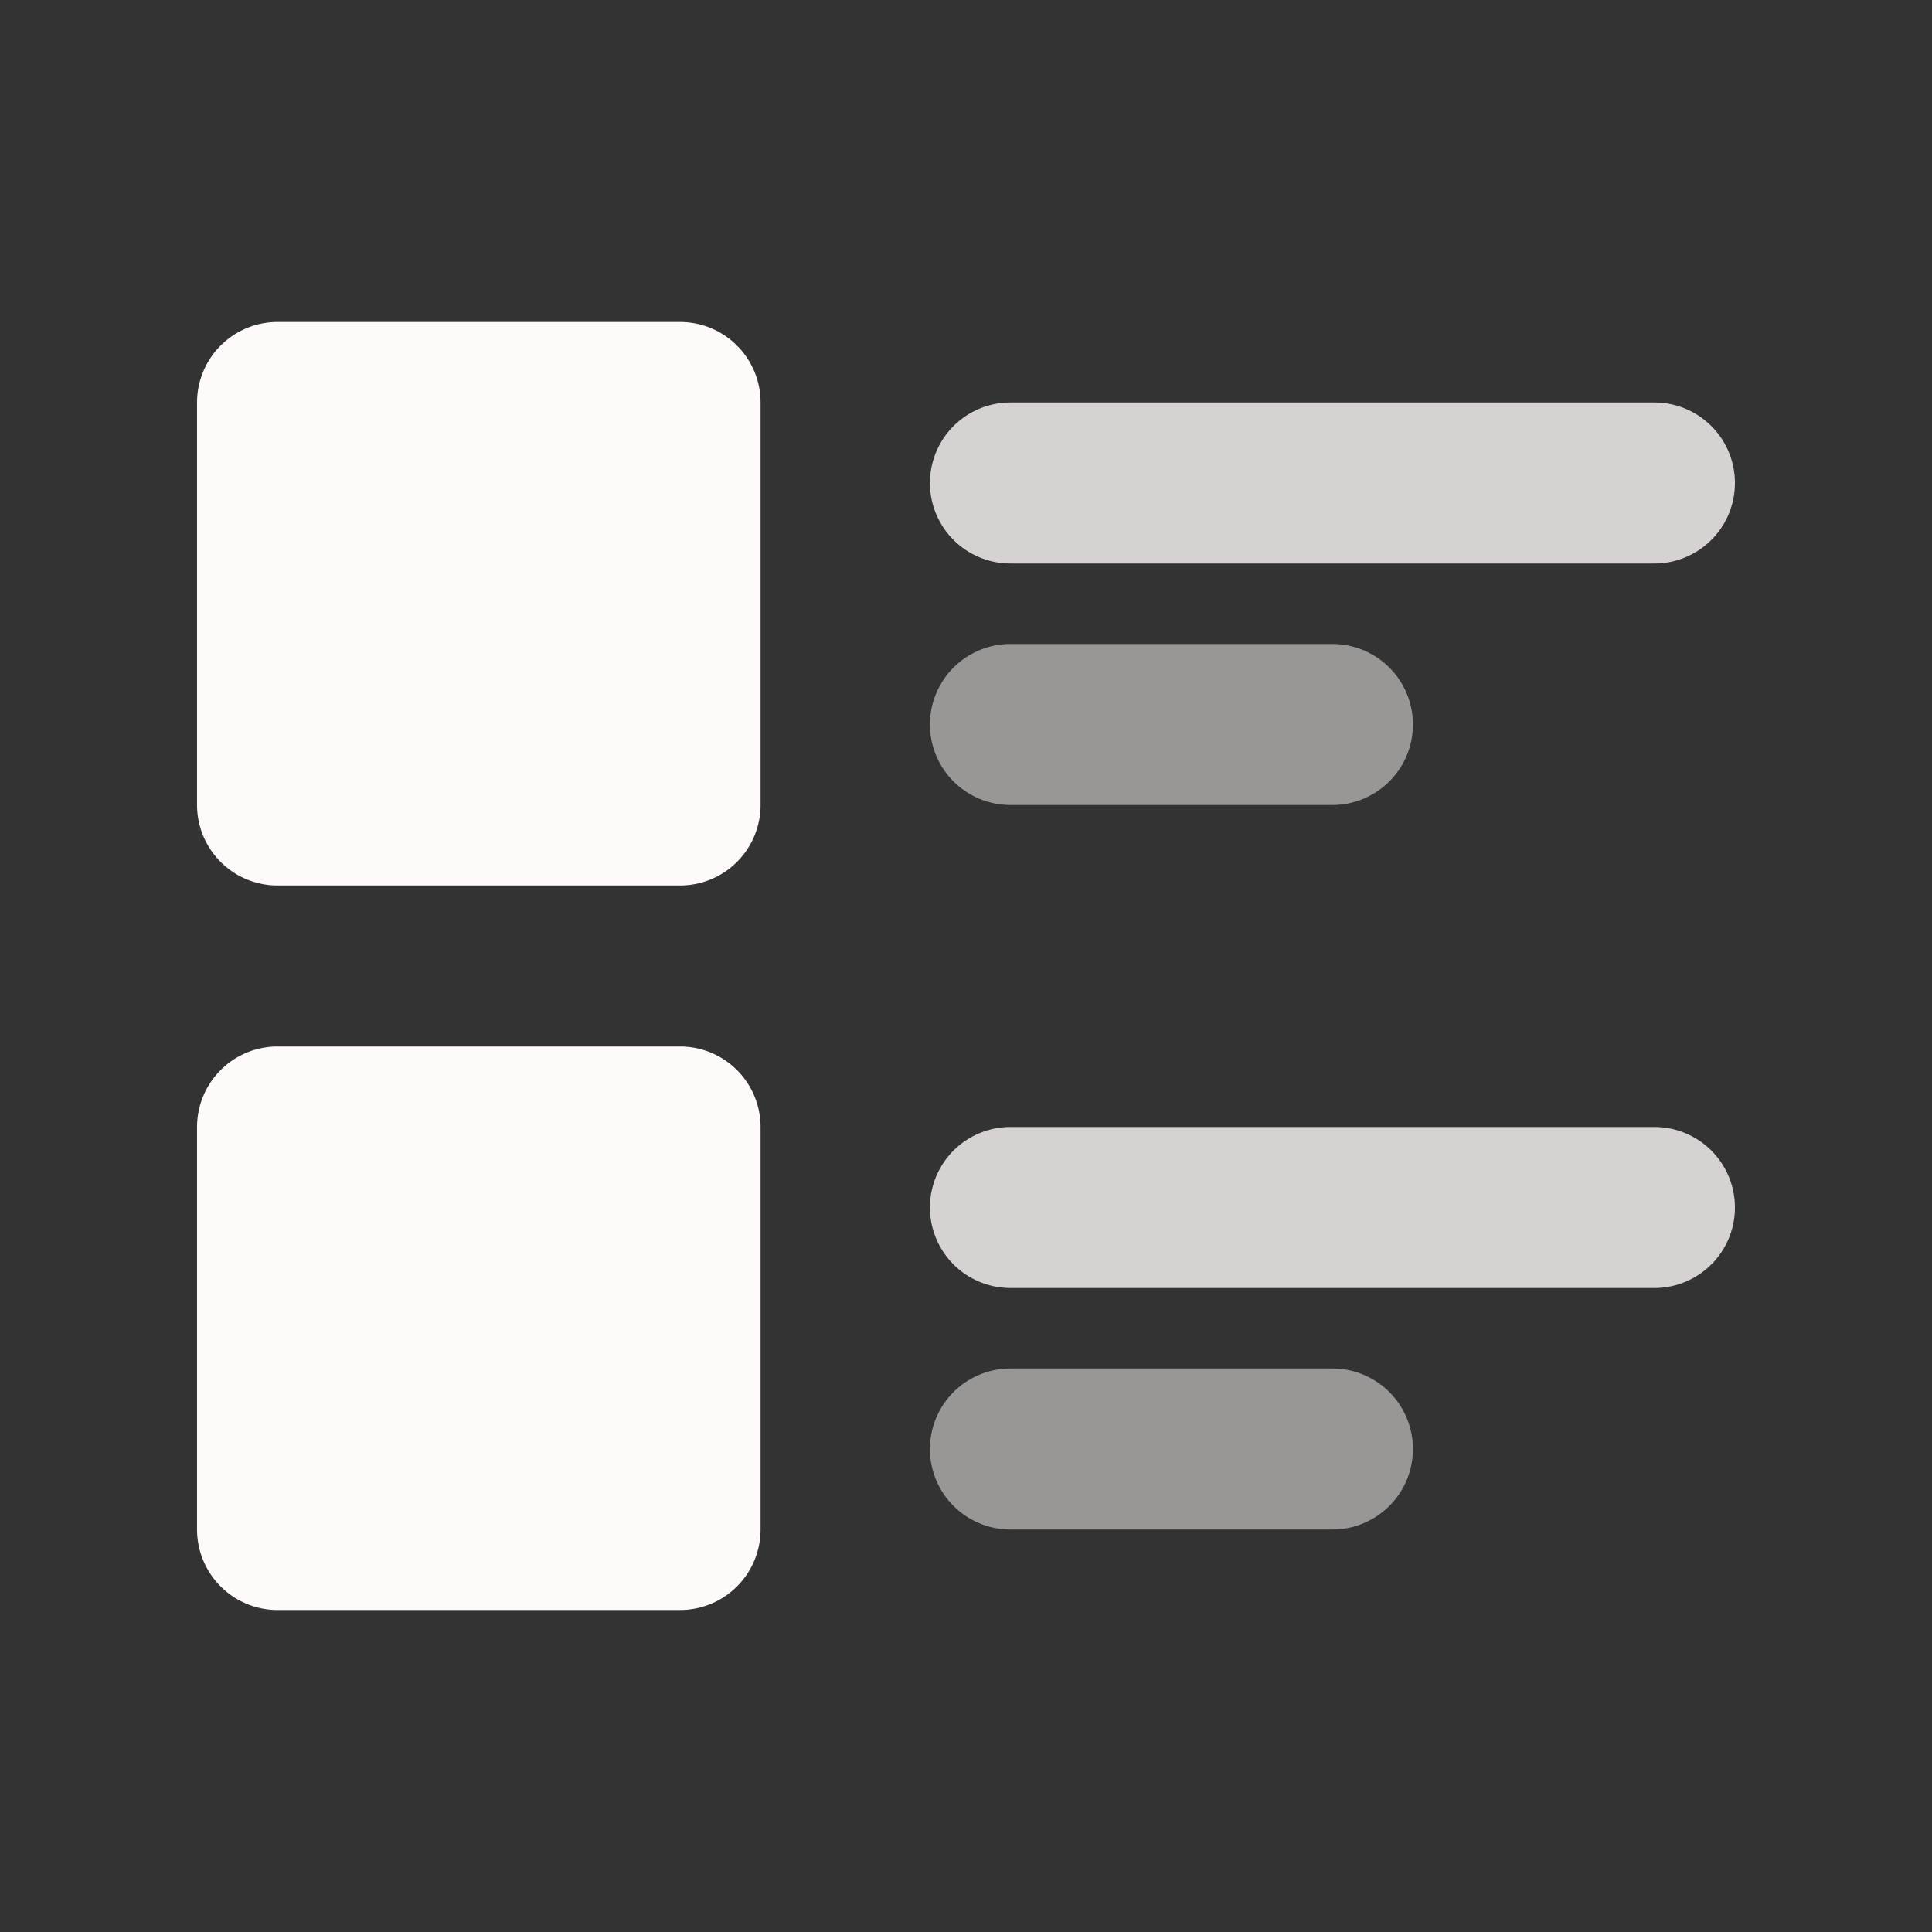
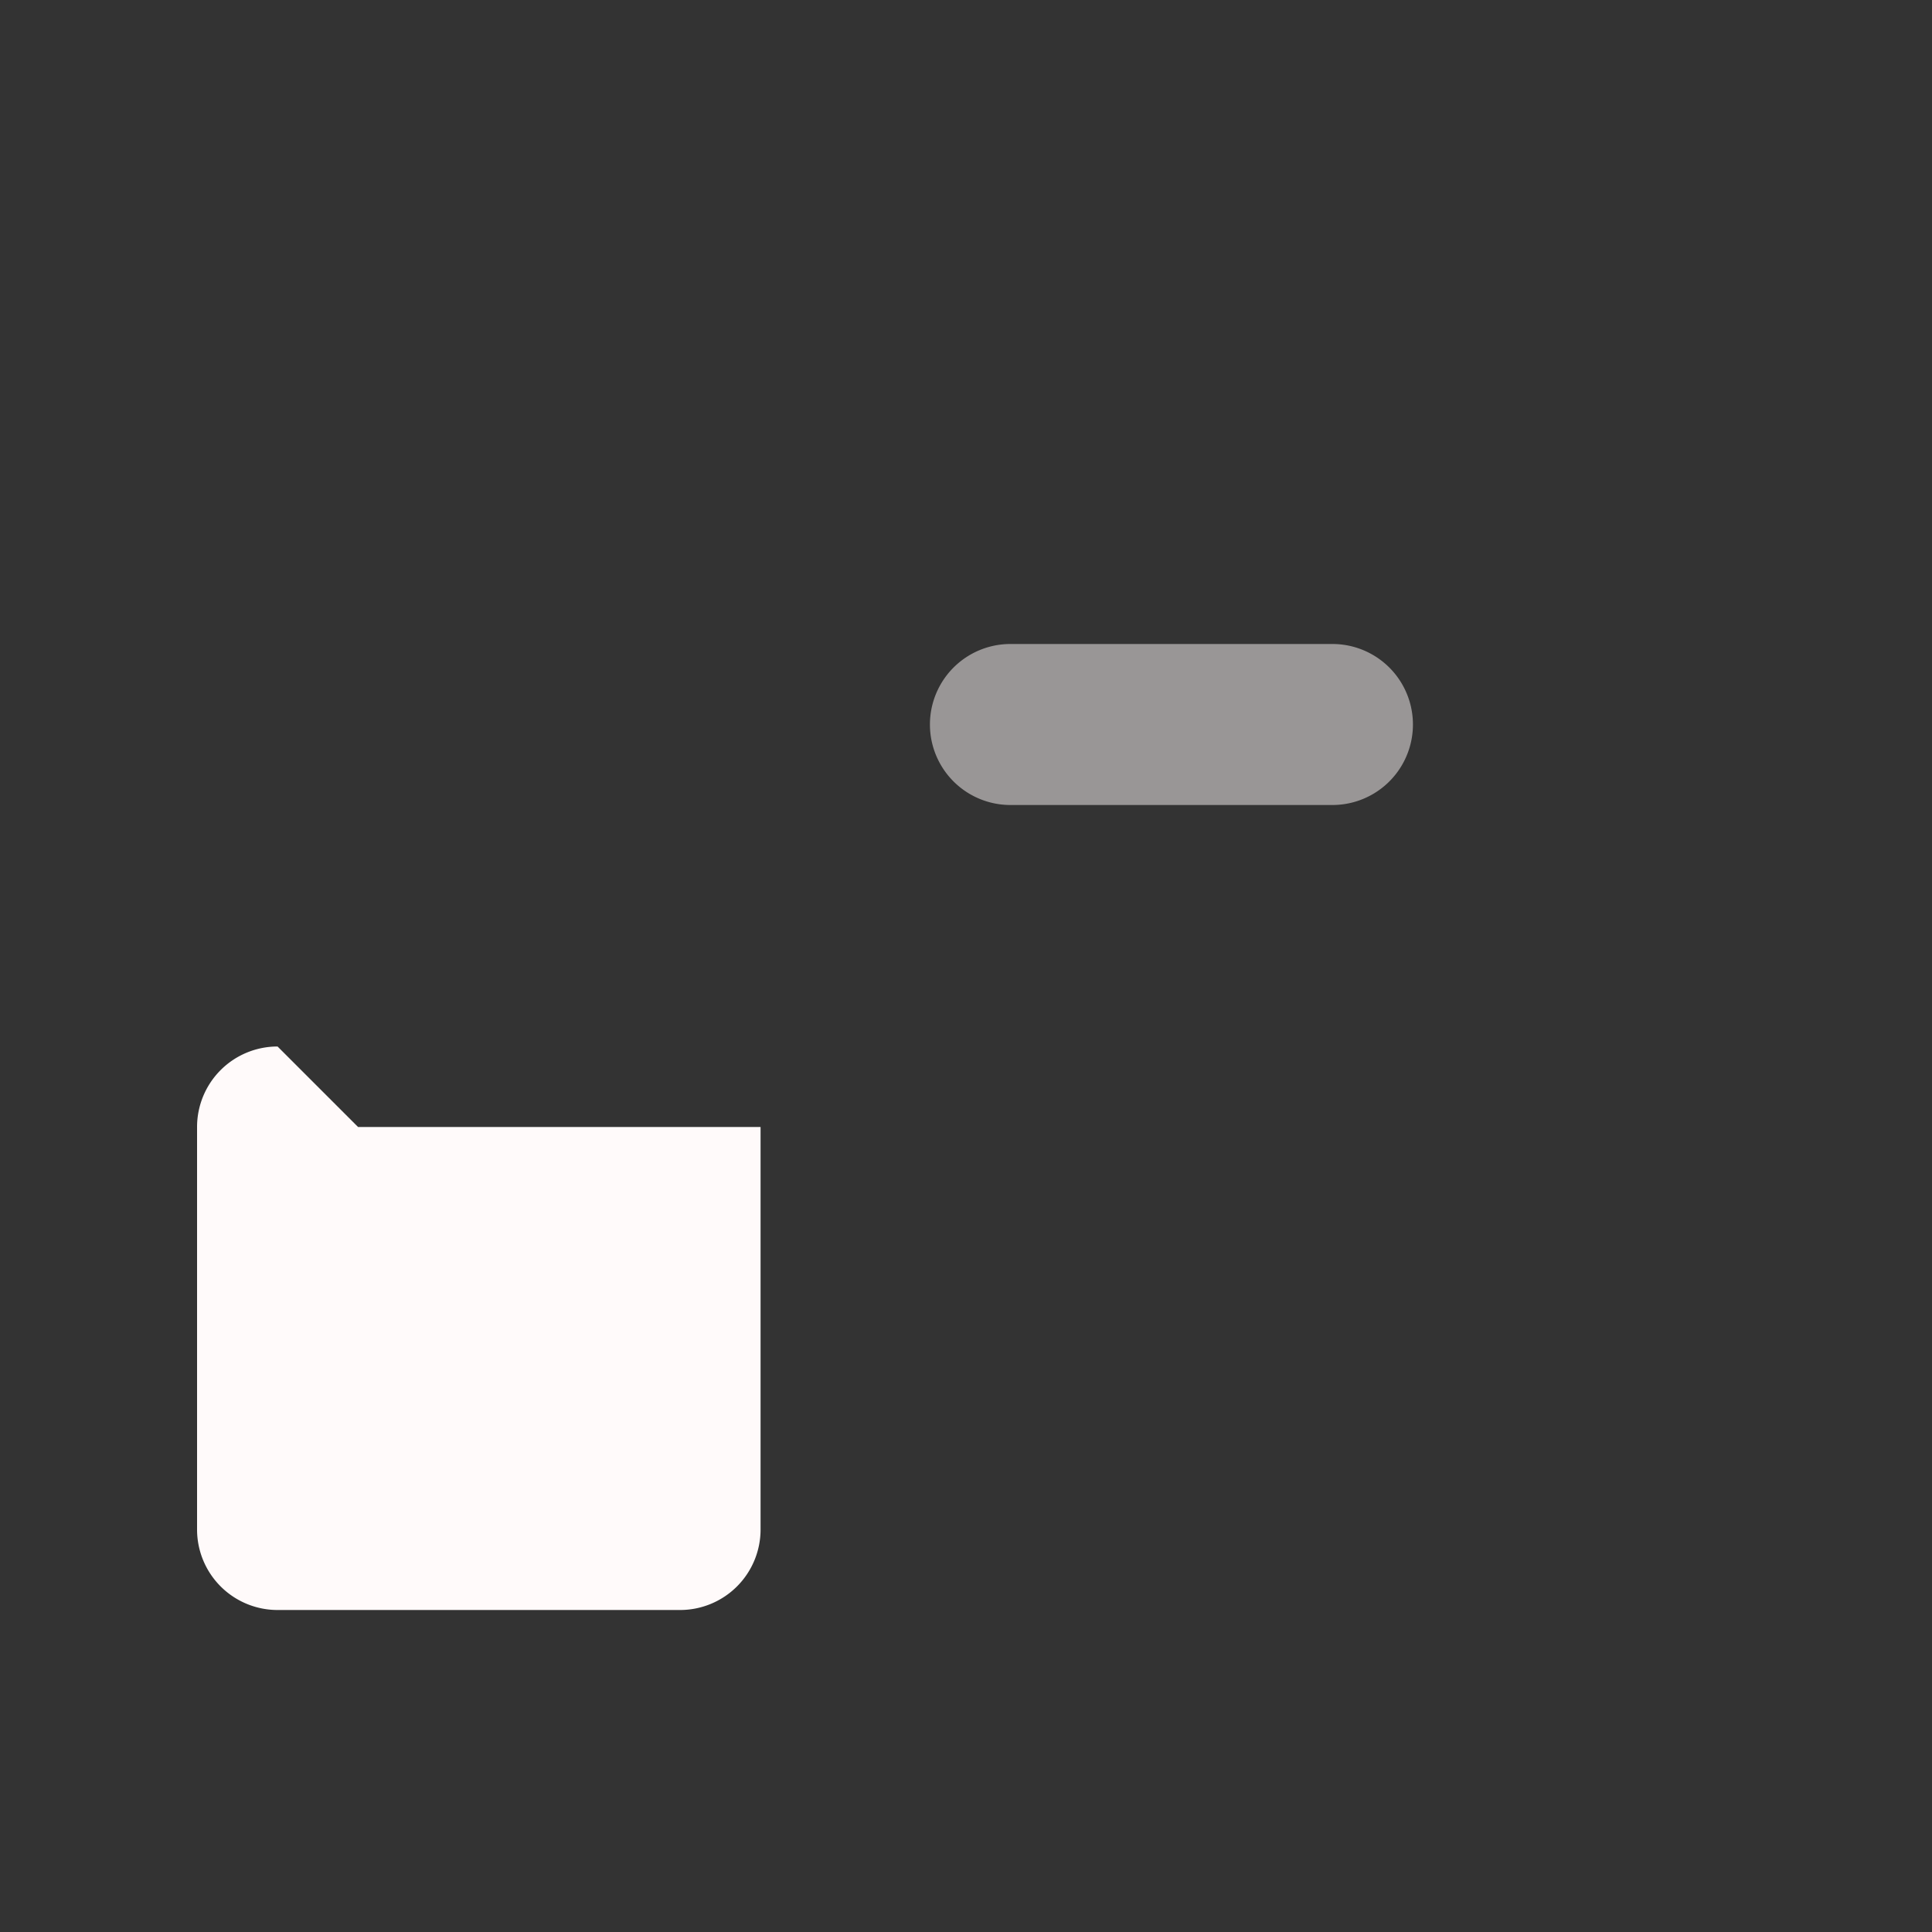
<svg xmlns="http://www.w3.org/2000/svg" width="46" height="46" fill="#fffafa" viewBox="0 0 24 24">
  <rect x="0" y="0" width="24" height="24" fill="#333333" stroke="none" />
  <path fill-opacity=".5" d="M12.552 8a1 1 0 1 0 0 2h4a1 1 0 1 0 0-2h-4Z" />
-   <path fill-opacity=".5" d="M12.552 17a1 1 0 1 0 0 2h4a1 1 0 1 0 0-2h-4Z" />
-   <path fill-opacity=".8" d="M12.552 5a1 1 0 1 0 0 2h8a1 1 0 1 0 0-2h-8Z" />
-   <path fill-opacity=".8" d="M12.552 14a1 1 0 1 0 0 2h8a1 1 0 1 0 0-2h-8Z" />
-   <path d="M3.448 4a1 1 0 0 0-1 1v5a1 1 0 0 0 1 1h5a1 1 0 0 0 1-1V5a1 1 0 0 0-1-1h-5Z" />
-   <path d="M3.448 13a1 1 0 0 0-1 1v5a1 1 0 0 0 1 1h5a1 1 0 0 0 1-1v-5a1 1 0 0 0-1-1h-5Z" />
+   <path d="M3.448 13a1 1 0 0 0-1 1v5a1 1 0 0 0 1 1h5a1 1 0 0 0 1-1v-5h-5Z" />
</svg>